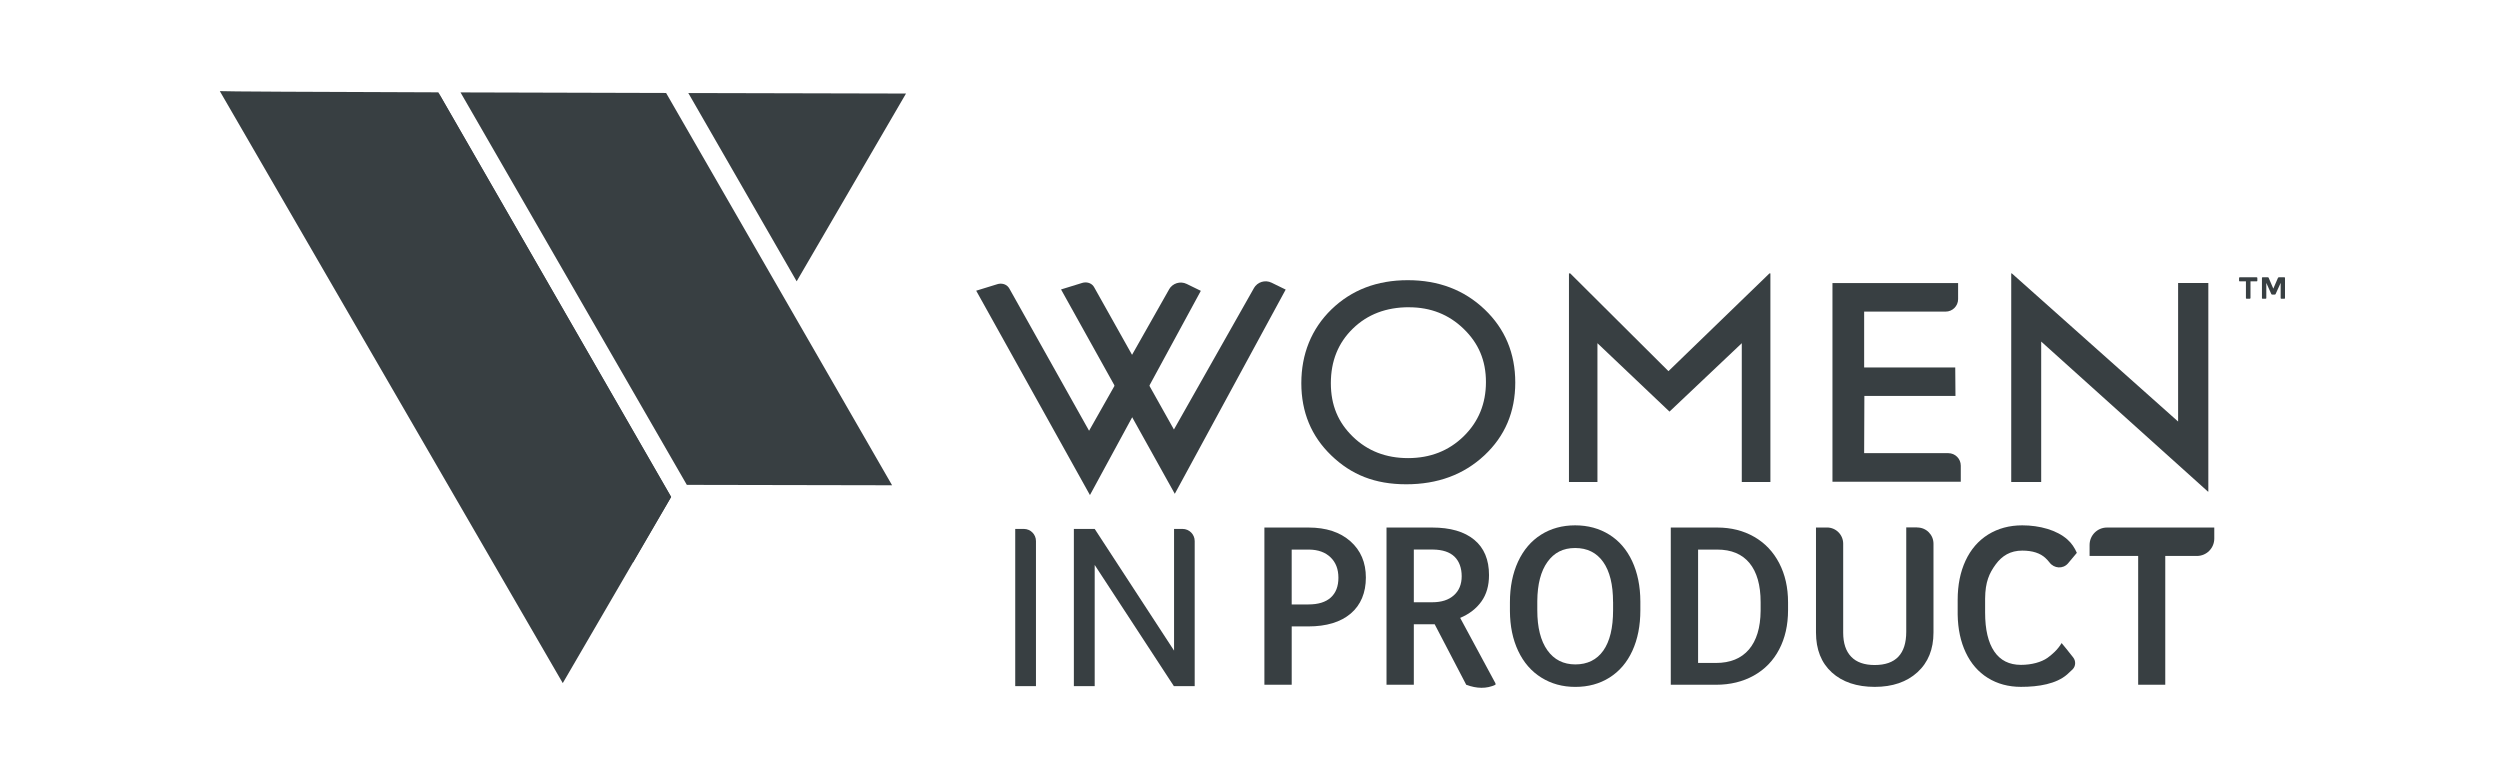
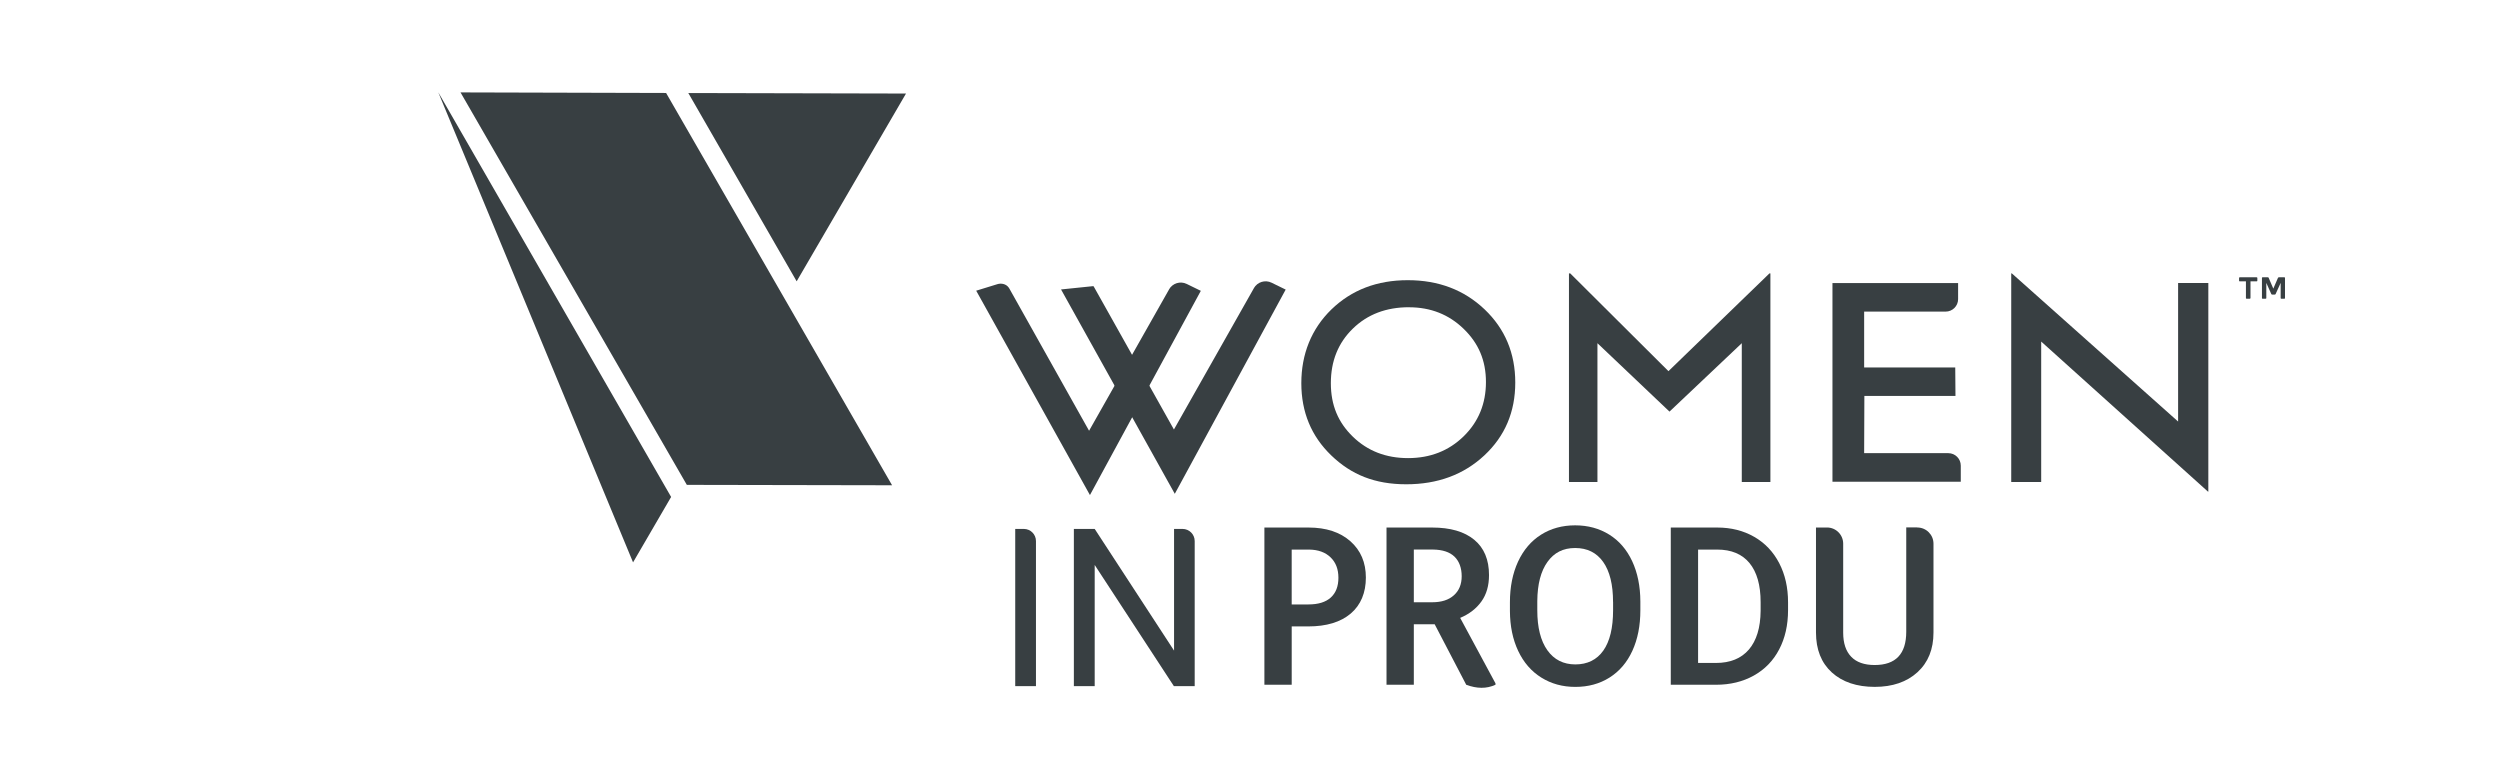
<svg xmlns="http://www.w3.org/2000/svg" width="132" height="41" viewBox="0 0 132 41" fill="none">
  <path d="M42.064 14.853L47.837 4.939C47.837 4.939 42.726 4.929 36.343 4.912L42.064 14.854V14.853Z" fill="#383F42" />
  <path d="M36.265 25.601L47.102 25.622L35.17 4.909C31.653 4.901 27.834 4.891 24.315 4.879L36.265 25.601Z" fill="#383F42" />
-   <path d="M23.141 4.875C16.752 4.855 11.626 4.831 11.606 4.811L29.714 36.068L35.435 26.239L23.141 4.875Z" fill="#383F42" />
  <path d="M23.141 4.875L33.425 29.693L35.435 26.239L23.141 4.875Z" fill="#383F42" />
  <path d="M61.726 15.283L57.503 22.744L53.293 15.234C53.281 15.212 53.267 15.192 53.252 15.173C53.118 14.995 52.875 14.938 52.662 15.004L51.543 15.349L57.549 26.139L57.552 26.134L63.404 15.356L62.658 14.992C62.32 14.826 61.91 14.953 61.724 15.281L61.726 15.283Z" fill="#383F42" />
  <path d="M74.332 14.794C75.955 14.794 77.307 15.308 78.387 16.335C79.466 17.363 80.006 18.652 80.006 20.201C80.006 21.749 79.461 23.032 78.371 24.047C77.281 25.063 75.907 25.57 74.249 25.57C72.59 25.57 71.347 25.063 70.292 24.047C69.238 23.032 68.71 21.761 68.71 20.231C68.71 18.701 69.241 17.364 70.302 16.335C71.365 15.308 72.707 14.794 74.33 14.794H74.332ZM74.393 16.222C73.191 16.222 72.203 16.598 71.43 17.351C70.656 18.104 70.269 19.063 70.269 20.231C70.269 21.399 70.656 22.306 71.433 23.059C72.21 23.812 73.181 24.188 74.347 24.188C75.513 24.188 76.496 23.804 77.281 23.037C78.065 22.27 78.458 21.314 78.458 20.172C78.458 19.029 78.065 18.122 77.281 17.363C76.498 16.603 75.535 16.224 74.393 16.224V16.222Z" fill="#383F42" />
  <path d="M93.425 14.437H93.477V25.449H91.966V18.121L88.148 21.734H88.15L84.345 18.121V25.449H82.841V14.437H82.91L88.094 19.597L93.425 14.437Z" fill="#383F42" />
  <path d="M96.755 14.945H103.388V15.794C103.388 16.158 103.093 16.453 102.729 16.453H98.427V19.401H103.237L103.249 20.907H98.439L98.427 23.927H102.871C103.235 23.927 103.529 24.222 103.529 24.586V25.435H96.754V14.945H96.755Z" fill="#383F42" />
  <path d="M115.002 14.944H116.6V25.956L116.583 25.96L107.775 18.035V25.449H106.193V14.437H106.227L115.004 22.257V14.944H115.002Z" fill="#383F42" />
  <path d="M118.223 14.818V14.678C118.223 14.668 118.226 14.658 118.232 14.651C118.239 14.644 118.249 14.641 118.258 14.641H119.152C119.162 14.641 119.172 14.645 119.178 14.651C119.185 14.658 119.188 14.668 119.188 14.678V14.818C119.188 14.828 119.185 14.837 119.178 14.844C119.175 14.847 119.171 14.85 119.166 14.852C119.162 14.853 119.157 14.854 119.152 14.854H118.826V15.736C118.825 15.746 118.822 15.755 118.815 15.762C118.808 15.768 118.799 15.772 118.789 15.773H118.62C118.615 15.773 118.611 15.772 118.607 15.77C118.602 15.768 118.599 15.765 118.596 15.762C118.592 15.759 118.59 15.755 118.587 15.75C118.586 15.746 118.585 15.741 118.585 15.736V14.854H118.258C118.253 14.854 118.249 14.854 118.244 14.852C118.239 14.85 118.235 14.848 118.232 14.844C118.229 14.841 118.226 14.837 118.224 14.832C118.223 14.828 118.223 14.823 118.223 14.818ZM119.787 14.672L120.031 15.24L120.276 14.672C120.28 14.662 120.286 14.654 120.296 14.648C120.306 14.643 120.317 14.64 120.329 14.641H120.612C120.617 14.64 120.622 14.641 120.627 14.643C120.631 14.644 120.634 14.647 120.638 14.65C120.642 14.653 120.644 14.657 120.646 14.662C120.647 14.666 120.648 14.671 120.648 14.675V15.737C120.648 15.742 120.648 15.746 120.646 15.751C120.644 15.755 120.642 15.759 120.639 15.762C120.636 15.766 120.632 15.768 120.627 15.77C120.623 15.772 120.619 15.773 120.614 15.773H120.455C120.45 15.773 120.445 15.772 120.441 15.771C120.436 15.769 120.433 15.766 120.429 15.763C120.425 15.759 120.423 15.755 120.421 15.751C120.419 15.747 120.418 15.742 120.419 15.737V14.936L120.156 15.518C120.152 15.529 120.145 15.539 120.136 15.547C120.126 15.552 120.115 15.555 120.104 15.554H119.974C119.963 15.555 119.951 15.552 119.942 15.547C119.933 15.54 119.926 15.53 119.922 15.519L119.661 14.936V15.738C119.66 15.747 119.657 15.756 119.651 15.763C119.644 15.769 119.636 15.772 119.626 15.773H119.463C119.459 15.773 119.454 15.772 119.451 15.77C119.447 15.768 119.444 15.766 119.441 15.763C119.437 15.759 119.434 15.755 119.433 15.751C119.431 15.747 119.43 15.742 119.431 15.737V14.675C119.43 14.671 119.432 14.666 119.433 14.662C119.434 14.657 119.437 14.653 119.441 14.65C119.444 14.647 119.448 14.644 119.452 14.643C119.457 14.641 119.462 14.64 119.466 14.641H119.742C119.752 14.641 119.763 14.643 119.773 14.648C119.78 14.655 119.785 14.663 119.787 14.672Z" fill="#383F42" />
  <path d="M68.202 33.076V36.155H66.76V27.854H69.091C70.018 27.854 70.754 28.096 71.301 28.578C71.846 29.062 72.118 29.7 72.118 30.495C72.118 31.291 71.851 31.944 71.318 32.396C70.783 32.849 70.035 33.075 69.074 33.075H68.204L68.202 33.076ZM68.202 31.914H69.089C69.602 31.914 69.994 31.794 70.263 31.552C70.532 31.309 70.668 30.961 70.668 30.506C70.668 30.05 70.531 29.698 70.257 29.431C69.983 29.164 69.607 29.025 69.128 29.018H68.201V31.915L68.202 31.914Z" fill="#383F42" />
  <path d="M75.75 32.961H74.65V36.155H73.208V27.854H75.62C76.578 27.854 77.317 28.069 77.838 28.498C78.36 28.928 78.62 29.551 78.62 30.365C78.62 30.92 78.487 31.386 78.217 31.76C77.95 32.134 77.576 32.423 77.097 32.624L78.962 36.082V36.156H77.417L75.752 32.963L75.75 32.961ZM74.65 31.799H75.625C76.112 31.799 76.491 31.677 76.765 31.431C77.04 31.186 77.177 30.851 77.177 30.424C77.177 29.998 77.05 29.636 76.798 29.392C76.546 29.148 76.168 29.023 75.665 29.016H74.65V31.799ZM78.96 36.155C78.492 36.375 77.974 36.364 77.415 36.155H78.96Z" fill="#383F42" />
  <path d="M86.611 32.22C86.611 33.034 86.471 33.746 86.19 34.36C85.909 34.975 85.506 35.445 84.983 35.775C84.46 36.105 83.86 36.268 83.179 36.268C82.499 36.268 81.907 36.103 81.38 35.775C80.854 35.447 80.448 34.978 80.16 34.369C79.873 33.761 79.729 33.059 79.724 32.265V31.798C79.724 30.989 79.868 30.273 80.153 29.654C80.441 29.035 80.846 28.561 81.368 28.231C81.891 27.902 82.49 27.738 83.167 27.738C83.844 27.738 84.443 27.901 84.966 28.226C85.489 28.551 85.892 29.018 86.178 29.629C86.462 30.238 86.608 30.949 86.611 31.758V32.22ZM85.169 31.786C85.169 30.866 84.995 30.162 84.648 29.671C84.3 29.18 83.807 28.935 83.169 28.935C82.531 28.935 82.059 29.178 81.707 29.668C81.355 30.157 81.176 30.847 81.169 31.741V32.22C81.169 33.132 81.347 33.837 81.702 34.335C82.057 34.833 82.55 35.081 83.181 35.081C83.812 35.081 84.311 34.838 84.655 34.352C84.999 33.864 85.171 33.154 85.171 32.22V31.786H85.169Z" fill="#383F42" />
  <path d="M88.217 36.155V27.854H90.67C91.402 27.854 92.054 28.018 92.622 28.345C93.191 28.671 93.631 29.135 93.943 29.736C94.254 30.336 94.409 31.023 94.409 31.8V32.217C94.409 33.004 94.252 33.696 93.939 34.291C93.626 34.889 93.179 35.347 92.599 35.671C92.02 35.994 91.355 36.155 90.607 36.155H88.217ZM89.659 29.016V35.004H90.6C91.356 35.004 91.937 34.767 92.342 34.295C92.746 33.821 92.952 33.142 92.961 32.257V31.795C92.961 30.895 92.765 30.206 92.374 29.73C91.983 29.255 91.414 29.018 90.67 29.018H89.661L89.659 29.016Z" fill="#383F42" />
  <path d="M101.233 27.852C101.705 27.852 102.088 28.234 102.088 28.706V33.399C102.088 34.281 101.805 34.98 101.242 35.494C100.678 36.008 99.925 36.267 98.986 36.267C98.046 36.267 97.281 36.014 96.722 35.506C96.163 34.998 95.884 34.294 95.884 33.394V27.852H96.466C96.938 27.852 97.32 28.234 97.32 28.706V33.404C97.32 33.959 97.461 34.382 97.742 34.675C98.022 34.968 98.437 35.113 98.984 35.113C100.094 35.113 100.65 34.528 100.65 33.357V27.848H101.232L101.233 27.852Z" fill="#383F42" />
-   <path d="M108.852 33.956C108.645 34.31 108.319 34.586 108.101 34.739C107.785 34.959 107.275 35.105 106.708 35.105C106.088 35.105 105.618 34.87 105.297 34.398C104.975 33.925 104.814 33.242 104.814 32.343V31.607C104.821 30.72 105.037 30.26 105.372 29.801C105.709 29.343 106.148 29.072 106.775 29.072C107.315 29.072 107.725 29.204 108.004 29.468C108.082 29.542 108.153 29.617 108.214 29.698C108.456 30.02 108.925 30.053 109.189 29.749C109.412 29.49 109.613 29.25 109.657 29.19C109.54 28.921 109.384 28.684 109.157 28.483C108.598 27.987 107.691 27.738 106.775 27.738C106.095 27.738 105.496 27.901 104.976 28.222C104.457 28.546 104.059 29.006 103.781 29.602C103.504 30.199 103.365 30.888 103.365 31.671V32.446C103.377 33.209 103.519 33.881 103.794 34.459C104.068 35.036 104.455 35.482 104.959 35.795C105.464 36.108 106.046 36.266 106.708 36.266C107.654 36.266 108.572 36.108 109.143 35.613C109.238 35.53 109.334 35.44 109.432 35.344C109.603 35.173 109.612 34.9 109.463 34.711C109.231 34.418 108.925 34.032 108.854 33.954L108.852 33.956Z" fill="#383F42" />
-   <path d="M115.995 29.355H114.326V36.155H112.895V29.355H110.33V28.773C110.33 28.265 110.741 27.854 111.248 27.854H116.914V28.436C116.914 28.944 116.503 29.355 115.995 29.355Z" fill="#383F42" />
-   <path d="M66.205 15.217L61.983 22.678L57.772 15.168C57.761 15.146 57.747 15.126 57.732 15.107C57.598 14.929 57.354 14.872 57.141 14.938L56.023 15.283L62.029 26.073L62.032 26.068L67.884 15.29L67.138 14.926C66.799 14.76 66.39 14.887 66.204 15.215L66.205 15.217Z" fill="#383F42" />
+   <path d="M66.205 15.217L61.983 22.678L57.772 15.168C57.761 15.146 57.747 15.126 57.732 15.107L56.023 15.283L62.029 26.073L62.032 26.068L67.884 15.29L67.138 14.926C66.799 14.76 66.39 14.887 66.204 15.215L66.205 15.217Z" fill="#383F42" />
  <path d="M54.699 36.227H53.604V27.927H54.058C54.411 27.927 54.699 28.214 54.699 28.568V36.229V36.227Z" fill="#383F42" />
  <path d="M63.08 36.227H61.98L57.8 29.83V36.227H56.7V27.927H57.8L61.99 34.352V27.927H62.438C62.792 27.927 63.08 28.214 63.08 28.568V36.229V36.227Z" fill="#383F42" />
</svg>